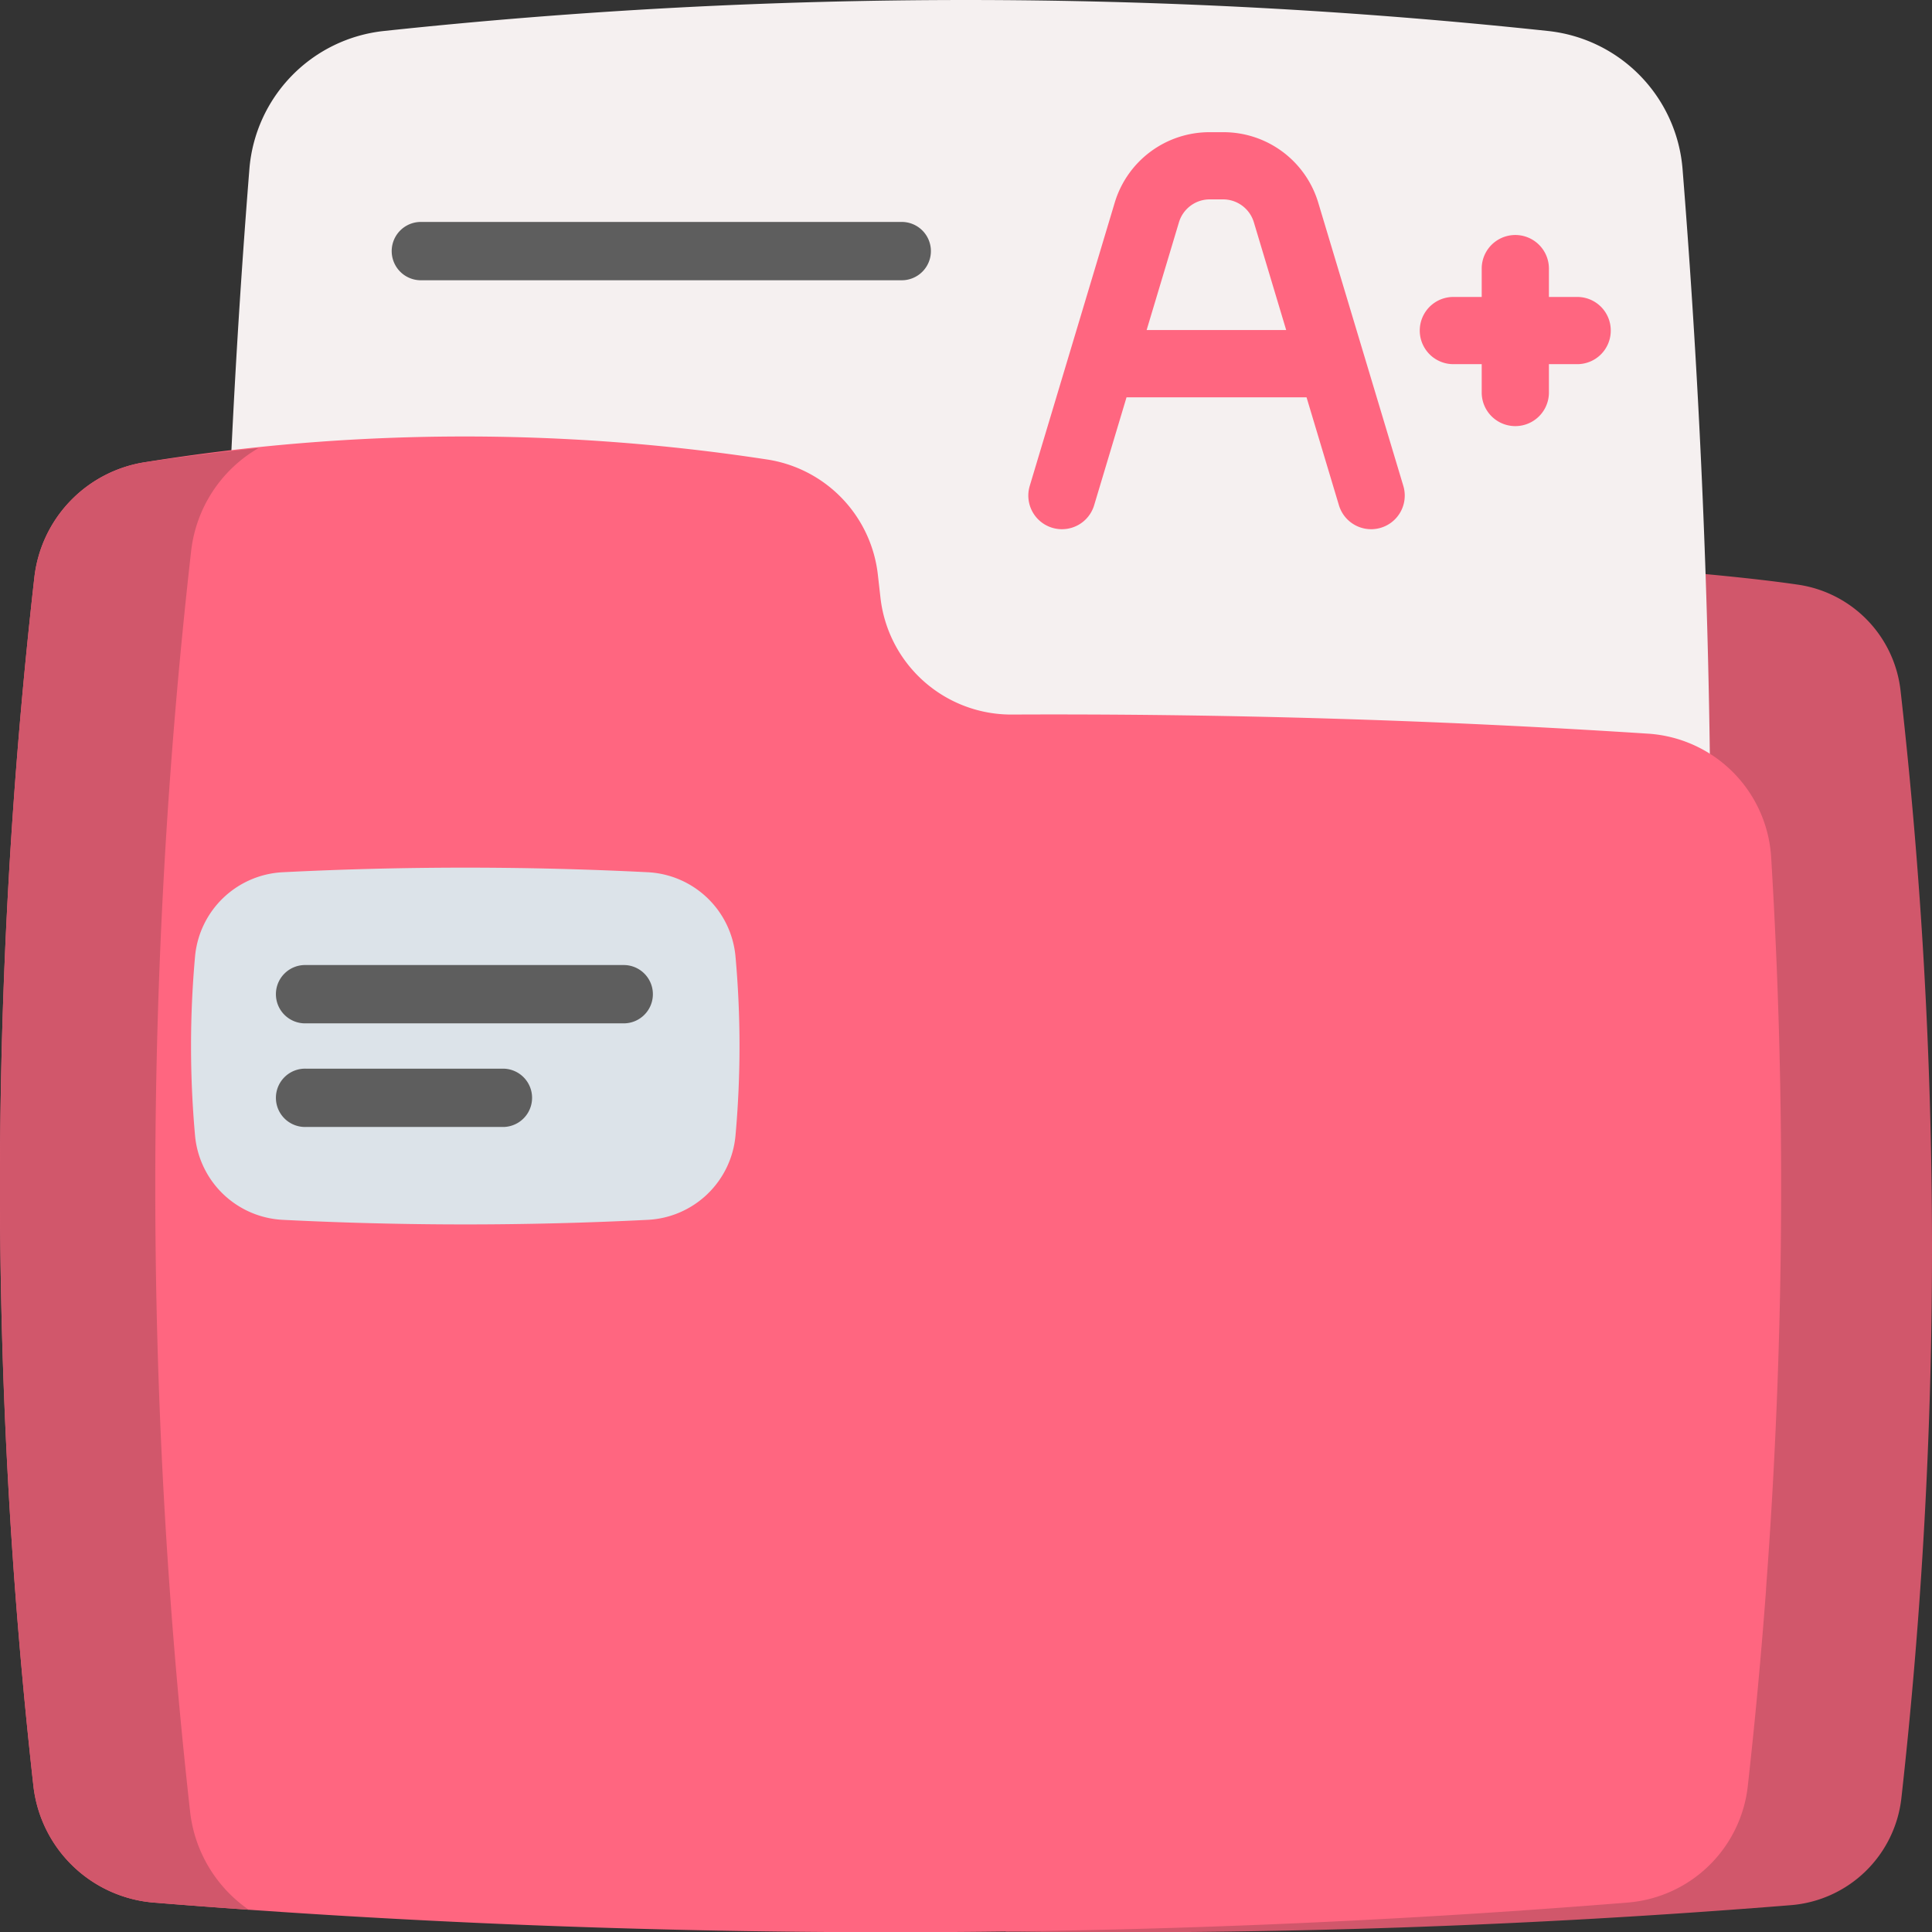
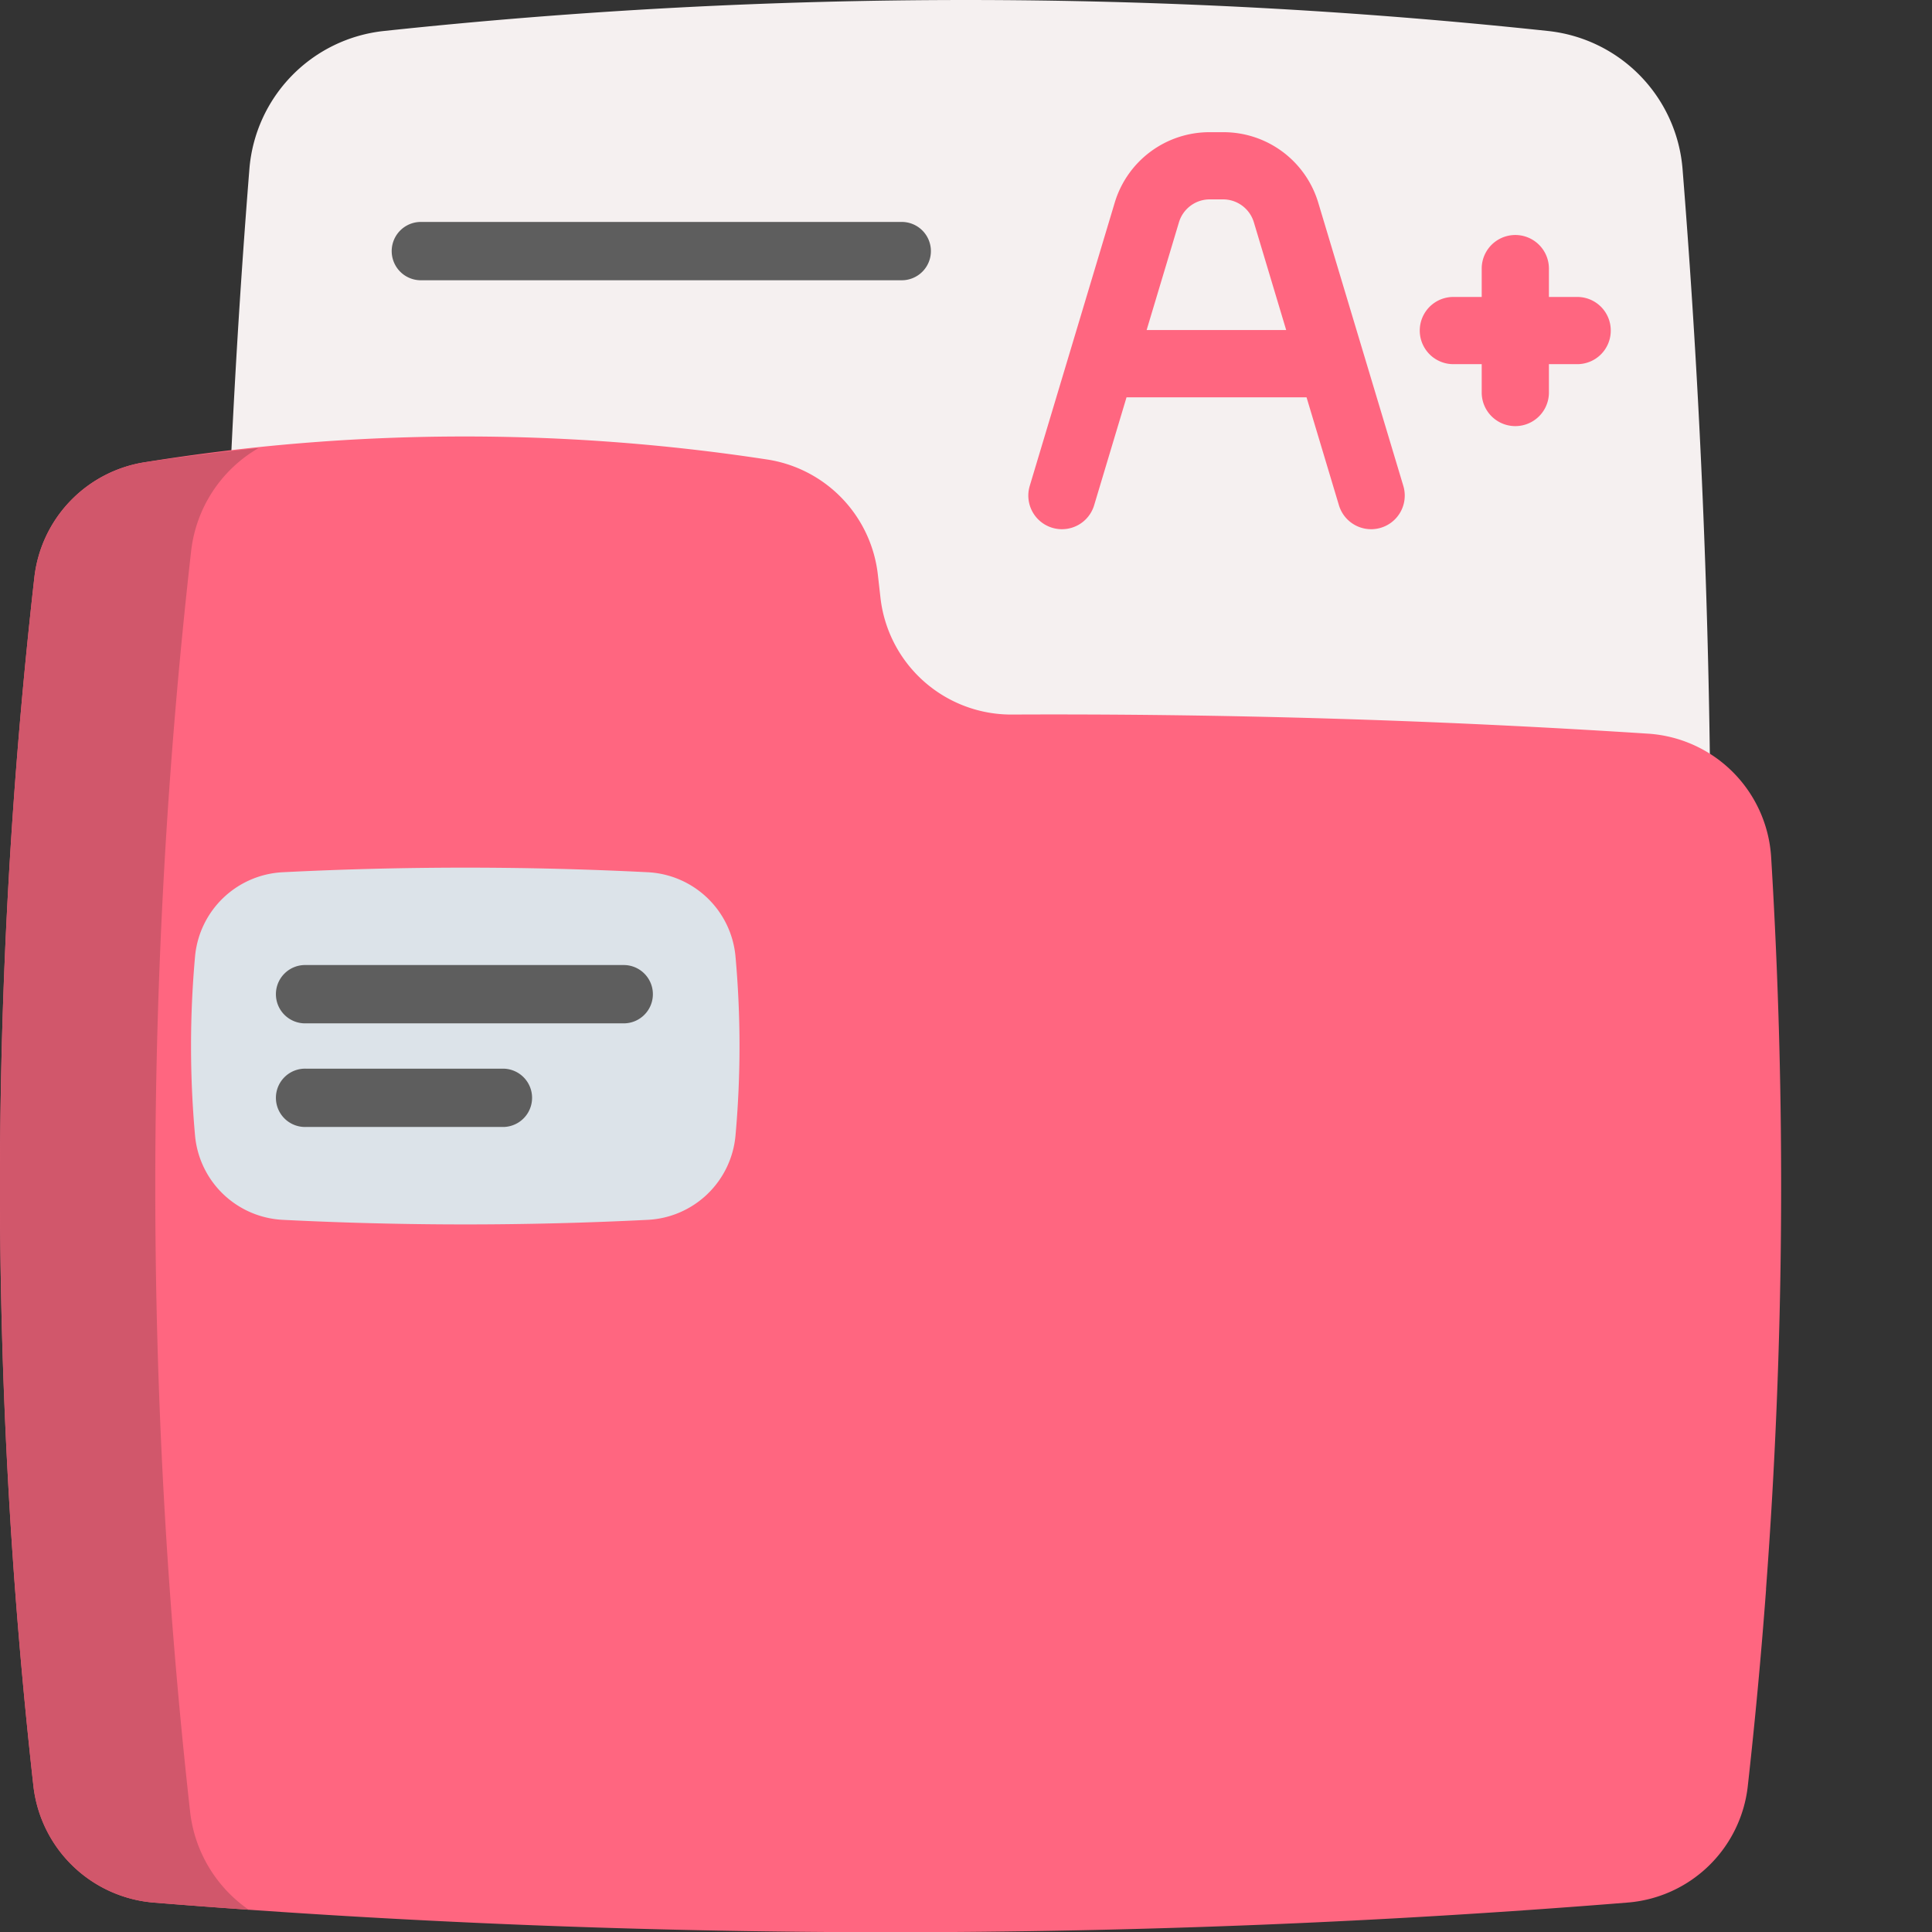
<svg xmlns="http://www.w3.org/2000/svg" width="74.99" height="75" viewBox="0 0 74.99 75">
  <rect x="0" y="0" width="74.99" height="75" fill="#333333" stroke="none" />
  <defs>
    <style>.a{fill:#d1576b;}.b{fill:#f5f0f0;}.c{fill:#ff6680;}.d{fill:#5e5e5e;}.e{fill:#dce3e9;}</style>
  </defs>
  <g transform="translate(-0.035 0)">
-     <path class="a" d="M172.647,143.4a65.377,65.377,0,0,1,8.439-.434c11.591-.087,29.989.849,36.067,1.746a4.685,4.685,0,0,1,3.977,4.1,192.362,192.362,0,0,1,.035,42.988,4.694,4.694,0,0,1-4.287,4.166q-15.241,1.227-30.483,1.026" transform="translate(-147.327 -122.018)" />
    <path class="b" d="M95.27,67.711A212.687,212.687,0,0,1,64.988,66.65a5.861,5.861,0,0,1-5.23-5.36,343.691,343.691,0,0,1,0-54.728,5.861,5.861,0,0,1,5.23-5.36,212.823,212.823,0,0,1,45.168,0,5.862,5.862,0,0,1,5.23,5.36,343.628,343.628,0,0,1,.825,40.874" transform="translate(-50.043 0)" />
    <path class="c" d="M68.586,160.43h0q-.284,3.825-.711,7.648a5.1,5.1,0,0,1-4.673,4.513,355.874,355.874,0,0,1-57.193,0,5.119,5.119,0,0,1-4.677-4.543,209.78,209.78,0,0,1,.039-46.9,5.109,5.109,0,0,1,4.337-4.472,77.613,77.613,0,0,1,24.155-.09,5.1,5.1,0,0,1,4.246,4.457q.05.44.1.881a5.108,5.108,0,0,0,5.1,4.554q12.351-.058,24.7.742a5.118,5.118,0,0,1,4.774,4.8,209.265,209.265,0,0,1-.2,28.406Z" transform="translate(-0.001 -98.743)" />
    <path class="a" d="M9.686,175.472q-1.839-.127-3.68-.277a5.119,5.119,0,0,1-4.677-4.542,209.783,209.783,0,0,1,.04-46.9,5.108,5.108,0,0,1,4.337-4.472q2.221-.327,4.367-.545a5.308,5.308,0,0,0-2.619,4,218.878,218.878,0,0,0-.041,48.921,5.349,5.349,0,0,0,2.273,3.812Z" transform="translate(0 -101.346)" />
    <path class="d" d="M123.39,61.072H104.726a1.132,1.132,0,0,1,0-2.263h18.665a1.132,1.132,0,1,1,0,2.263Z" transform="translate(-88.389 -50.194)" />
    <path class="e" d="M68.372,230.079a141.134,141.134,0,0,0-14.149,0,3.6,3.6,0,0,0-3.414,3.269,38.892,38.892,0,0,0,0,6.955,3.6,3.6,0,0,0,3.414,3.269,141.143,141.143,0,0,0,14.149,0,3.6,3.6,0,0,0,3.414-3.269,38.891,38.891,0,0,0,0-6.955A3.6,3.6,0,0,0,68.372,230.079Z" transform="translate(-43.203 -196.224)" />
    <g transform="translate(10.778 37.458)">
      <path class="d" d="M86.878,257.977H74.51a1.132,1.132,0,1,1,0-2.263H86.878a1.132,1.132,0,0,1,0,2.263Z" transform="translate(-73.378 -255.714)" />
      <path class="d" d="M82.188,285.434H74.51a1.132,1.132,0,1,1,0-2.263h7.679a1.132,1.132,0,0,1,0,2.263Z" transform="translate(-73.378 -279.149)" />
    </g>
    <path class="c" d="M320.128,61.189a3.84,3.84,0,0,0-3.7-2.754h-.511a3.84,3.84,0,0,0-3.7,2.754l-3.293,10.976a1.3,1.3,0,1,0,2.5.75l1.257-4.19h6.987l1.257,4.19a1.3,1.3,0,1,0,2.5-.75Zm-6.667,4.926,1.253-4.177a1.248,1.248,0,0,1,1.2-.895h.511a1.248,1.248,0,0,1,1.2.895l1.253,4.177H313.46Zm18.015.024a1.3,1.3,0,0,1-1.3,1.3h-1.1v1.1a1.3,1.3,0,1,1-2.609,0v-1.1h-1.1a1.3,1.3,0,1,1,0-2.609h1.1v-1.1a1.3,1.3,0,1,1,2.609,0v1.1h1.1A1.3,1.3,0,0,1,331.476,66.139Z" transform="translate(-268.92 -53.304)" />
  </g>
</svg>